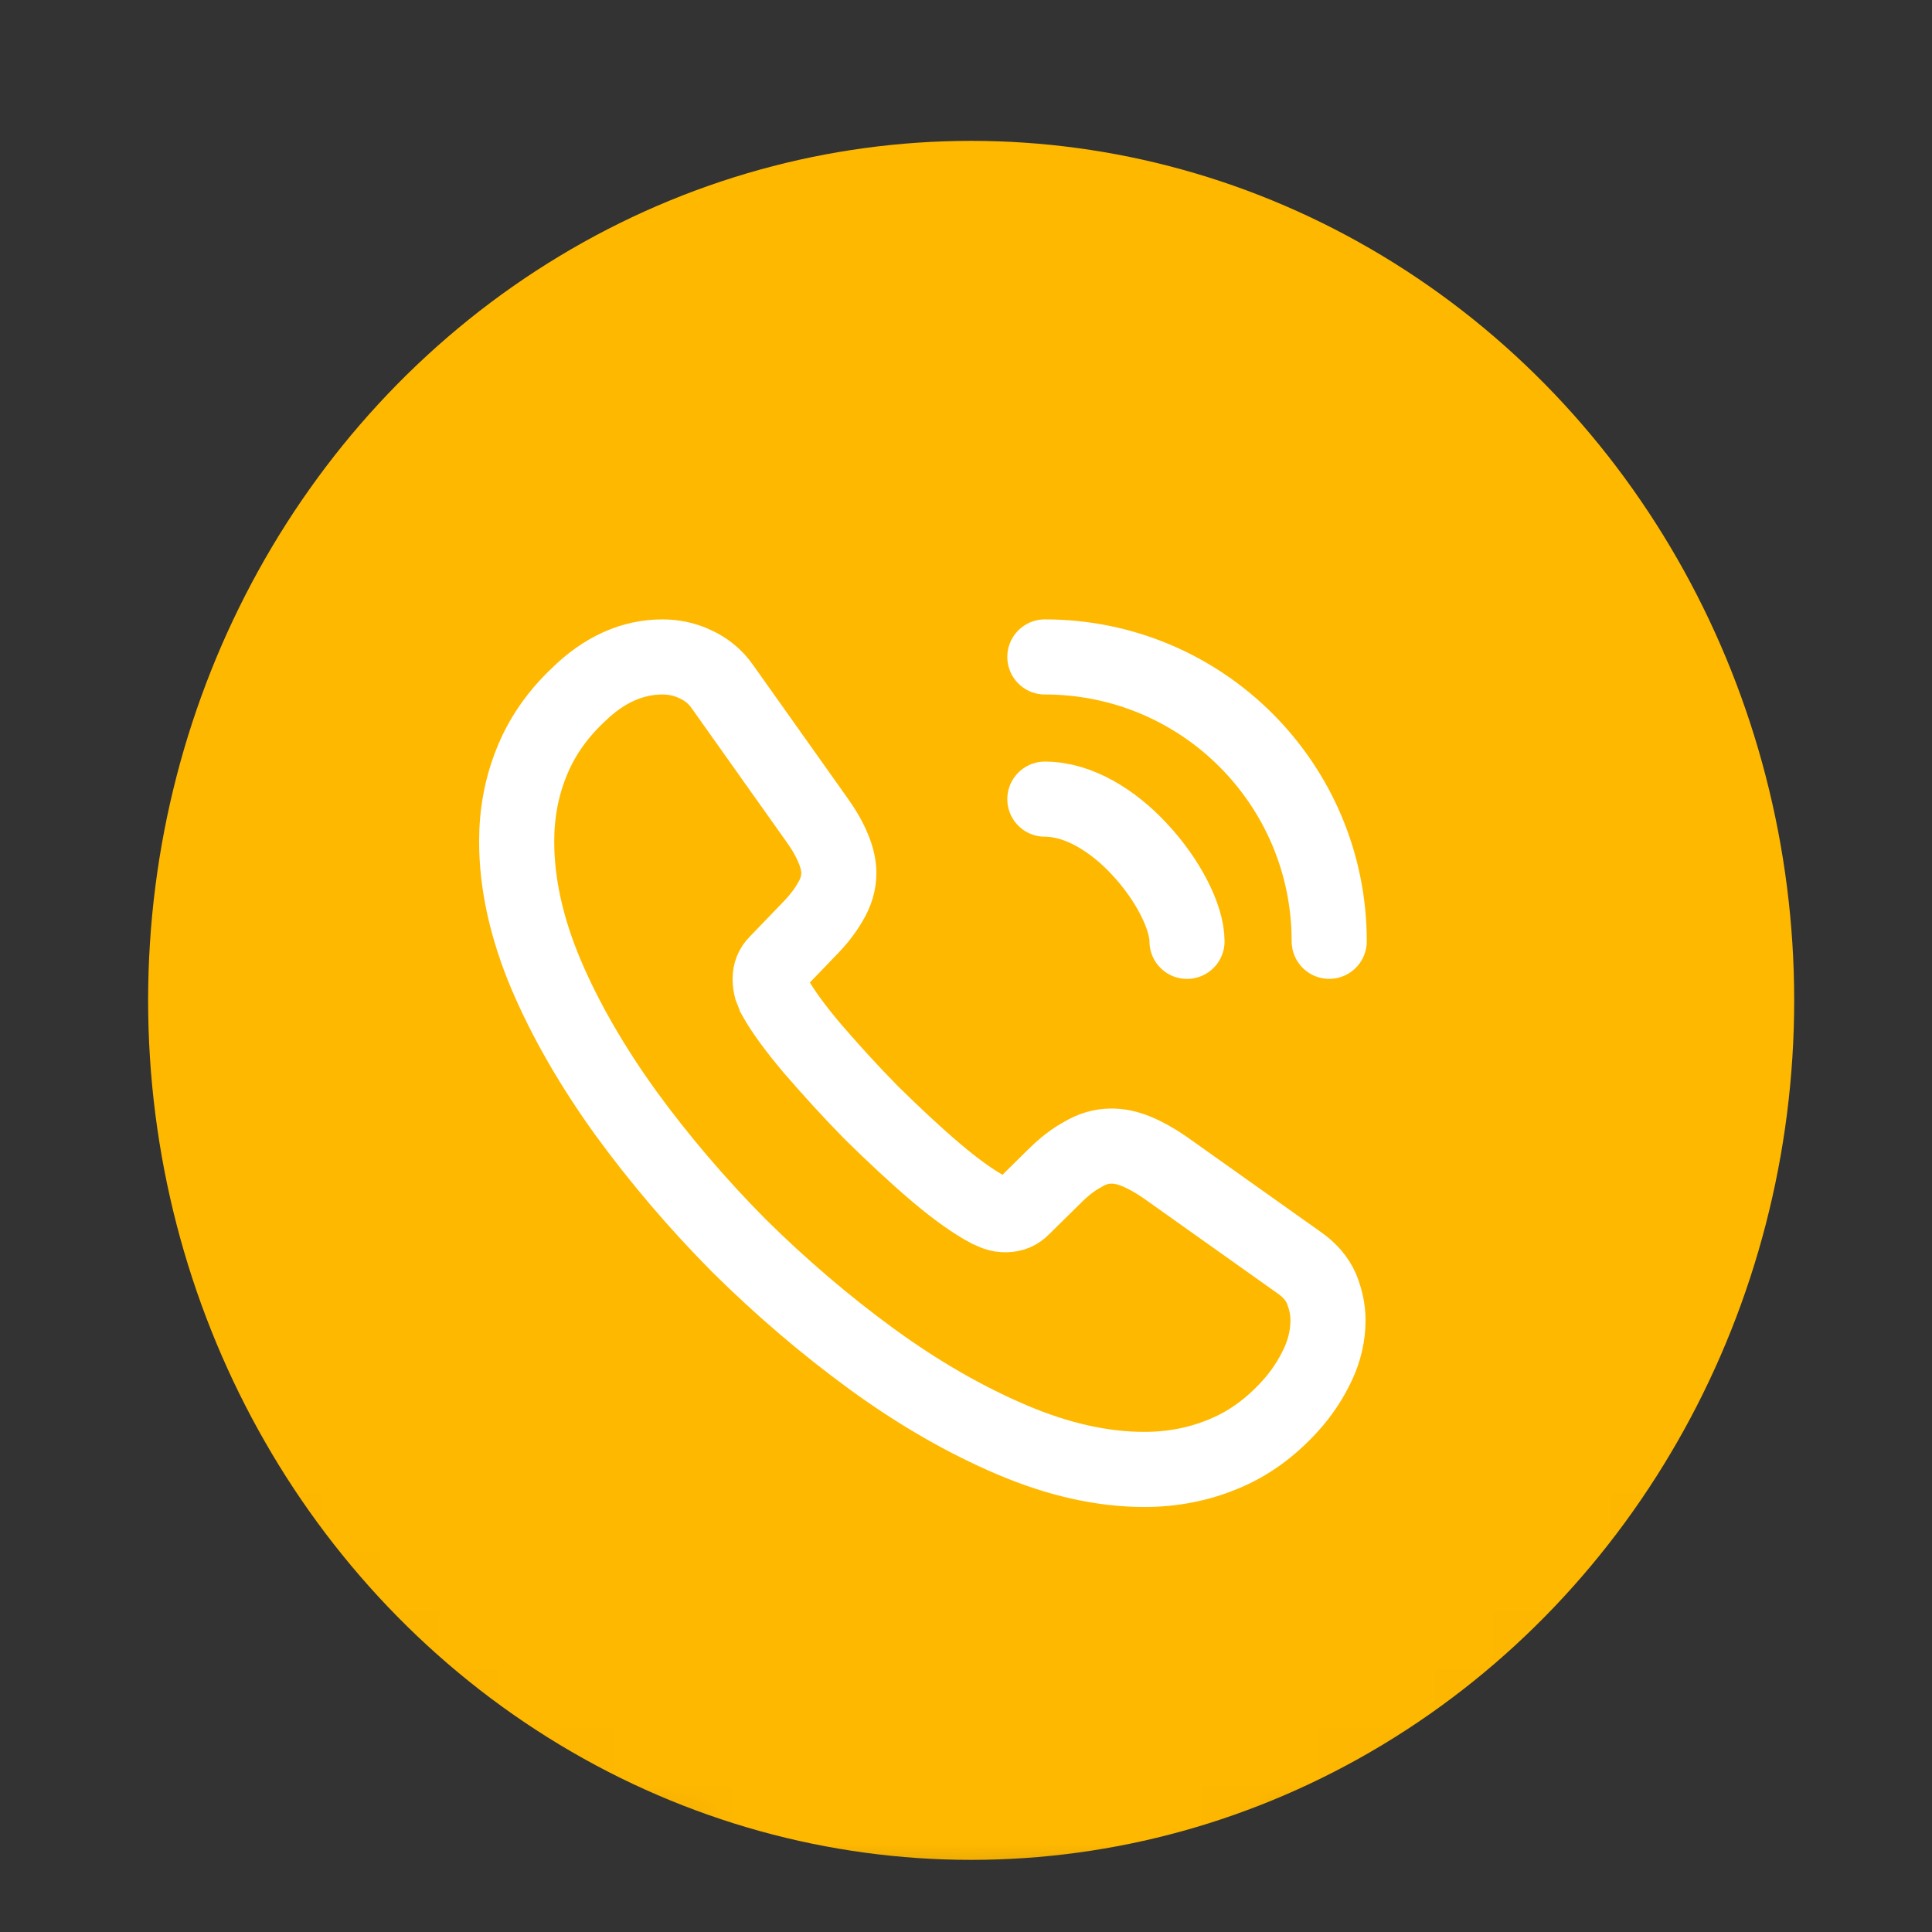
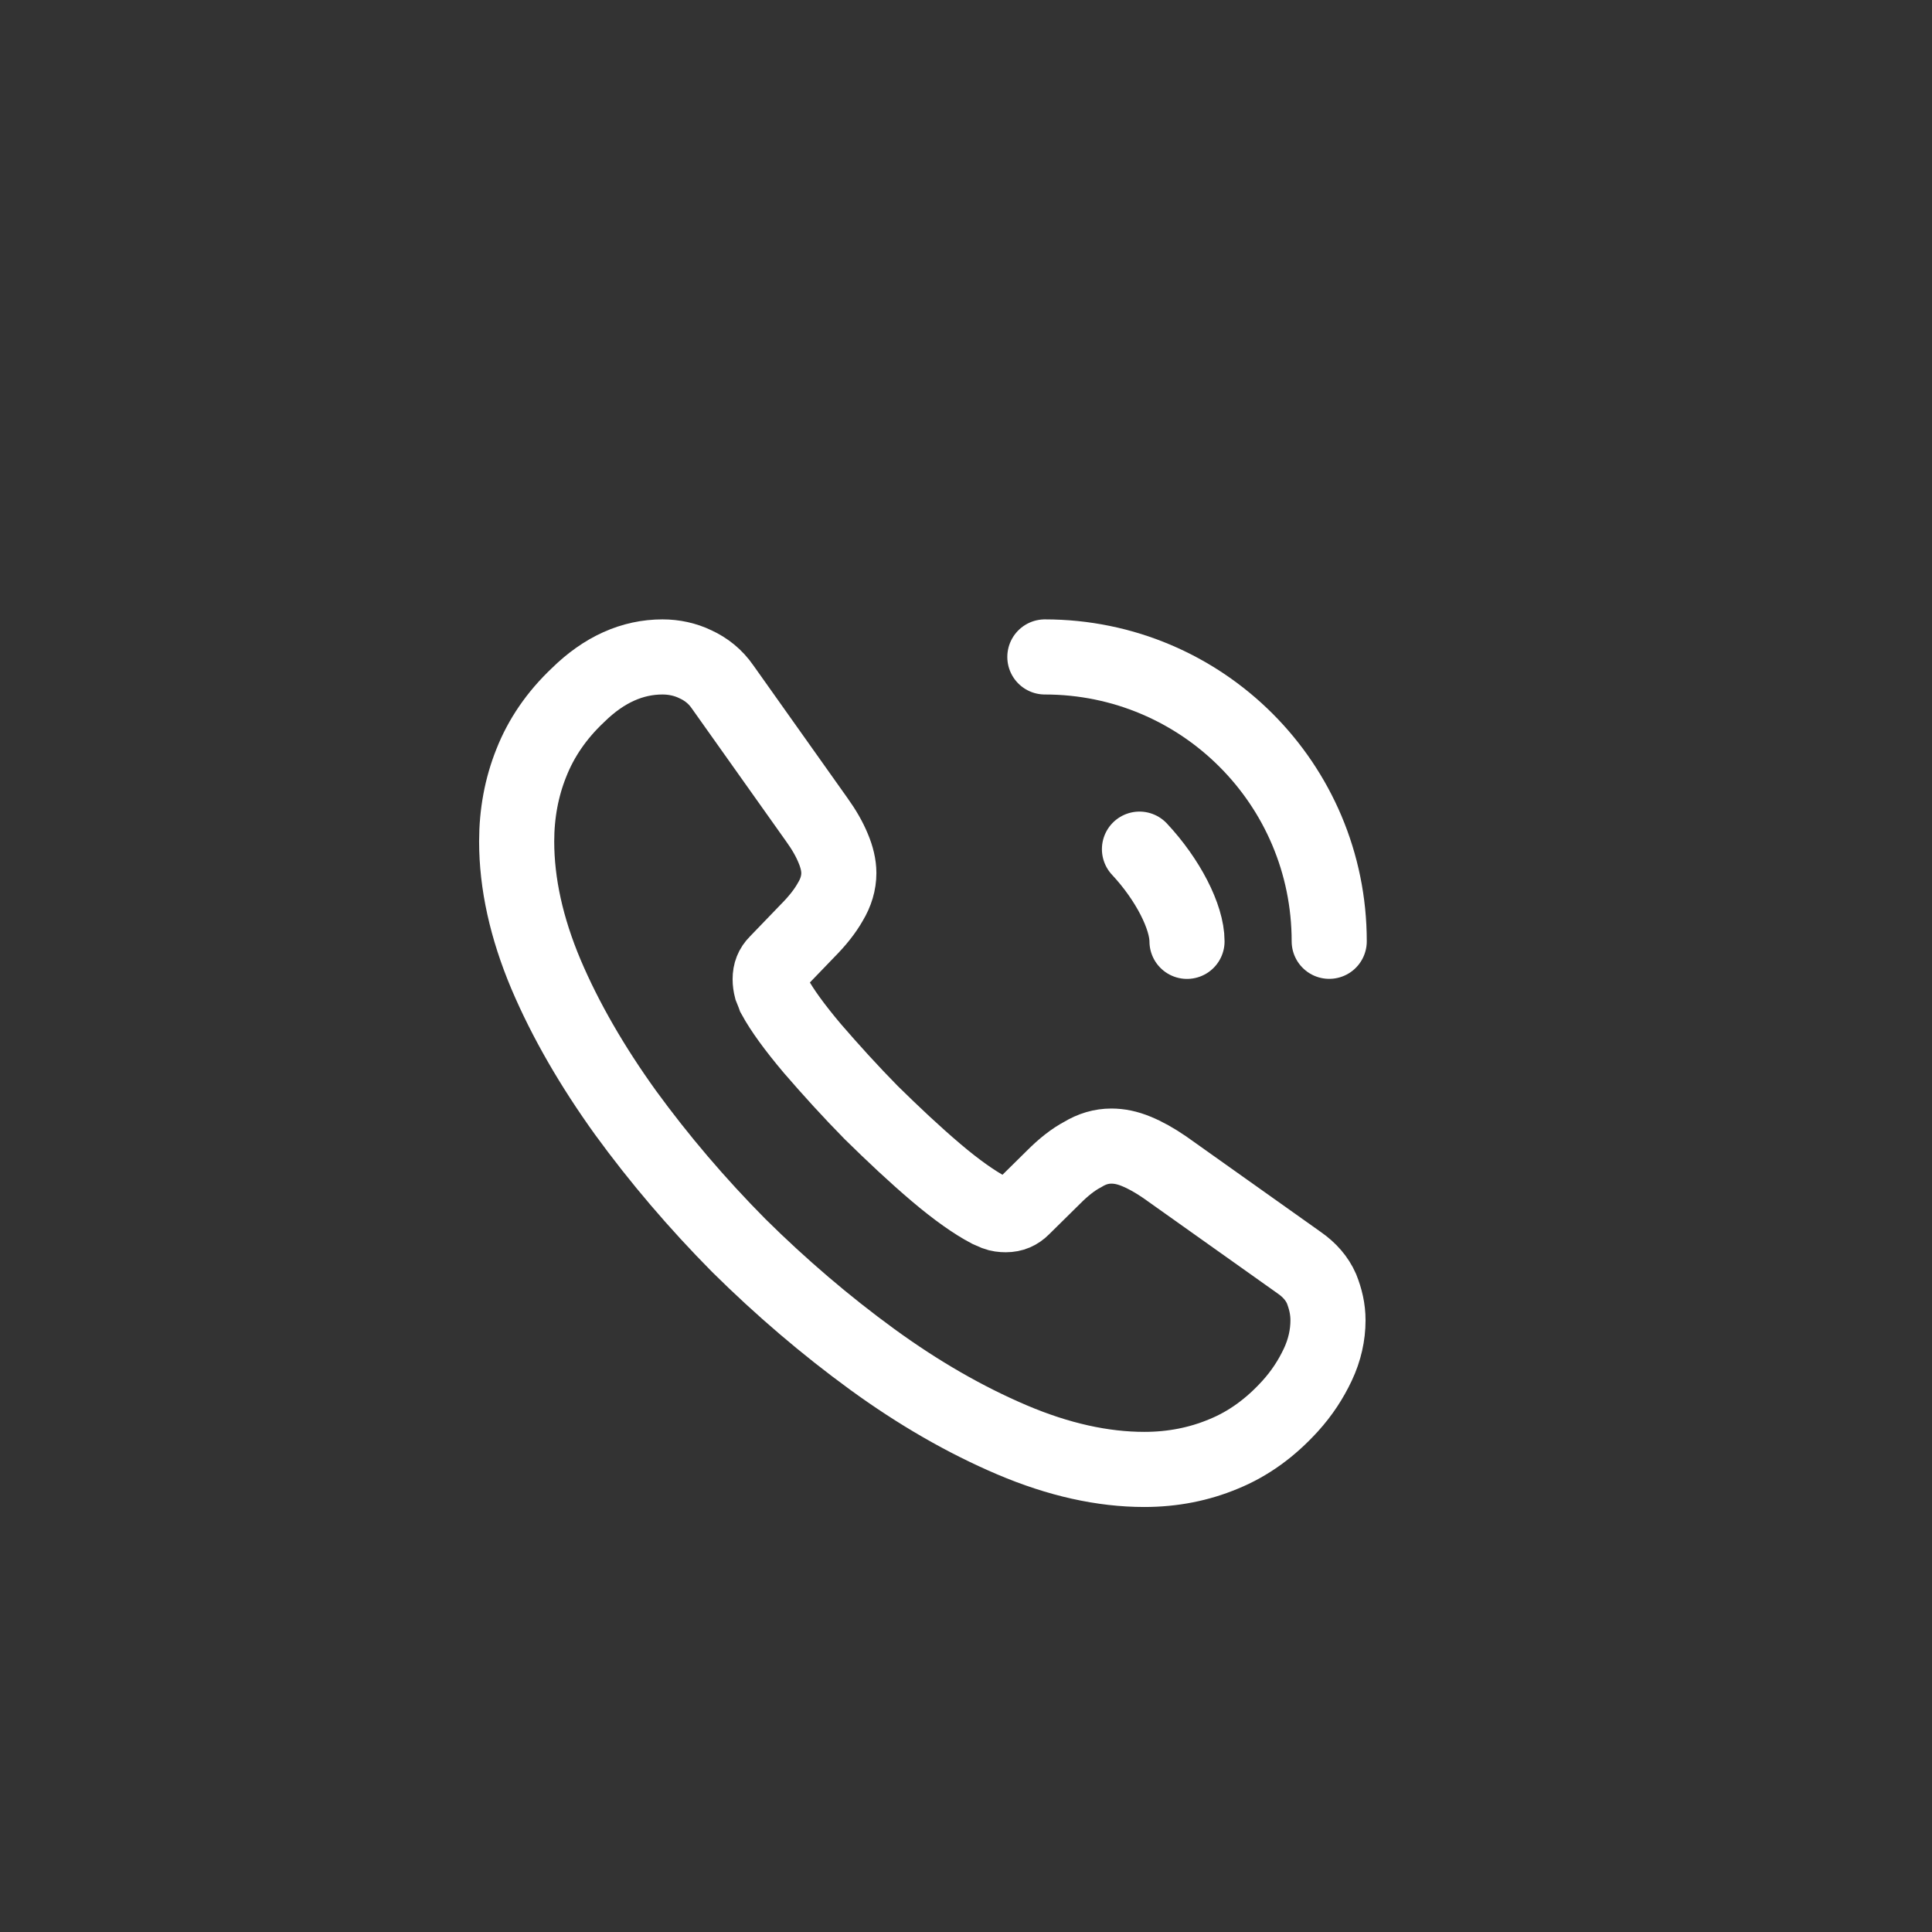
<svg xmlns="http://www.w3.org/2000/svg" width="33" height="33" viewBox="0 0 33 33" fill="none">
  <rect x="0" y="0" width="33" height="33" fill="#333333" stroke="none" />
  <mask id="mask0_218_15912" style="mask-type:alpha" maskUnits="userSpaceOnUse" x="0" y="0" width="33" height="33">
    <circle cx="16.631" cy="16.464" r="16.276" fill="#C4C4C4" />
  </mask>
  <g mask="url(#mask0_218_15912)">
-     <ellipse cx="16.588" cy="17.087" rx="14.058" ry="14.681" fill="#FFB800" />
    <path d="M22.683 22.552C22.683 22.802 22.627 23.059 22.509 23.309C22.391 23.559 22.239 23.794 22.037 24.017C21.697 24.391 21.323 24.662 20.899 24.835C20.483 25.009 20.032 25.099 19.546 25.099C18.838 25.099 18.082 24.933 17.284 24.593C16.486 24.253 15.688 23.794 14.897 23.218C14.099 22.636 13.343 21.99 12.621 21.276C11.906 20.554 11.261 19.797 10.685 19.006C10.116 18.215 9.658 17.424 9.325 16.64C8.992 15.849 8.825 15.093 8.825 14.371C8.825 13.899 8.908 13.448 9.075 13.032C9.242 12.608 9.505 12.22 9.873 11.873C10.317 11.436 10.803 11.221 11.316 11.221C11.511 11.221 11.705 11.262 11.878 11.346C12.059 11.429 12.219 11.554 12.343 11.734L13.953 14.003C14.078 14.177 14.168 14.336 14.231 14.489C14.293 14.635 14.328 14.78 14.328 14.912C14.328 15.079 14.279 15.245 14.182 15.405C14.092 15.565 13.96 15.731 13.794 15.898L13.266 16.446C13.19 16.522 13.155 16.612 13.155 16.724C13.155 16.779 13.162 16.828 13.176 16.883C13.197 16.939 13.218 16.98 13.232 17.022C13.357 17.251 13.572 17.549 13.877 17.91C14.189 18.271 14.522 18.639 14.883 19.006C15.258 19.374 15.619 19.714 15.986 20.026C16.347 20.332 16.646 20.54 16.882 20.665C16.916 20.679 16.958 20.7 17.006 20.72C17.062 20.741 17.117 20.748 17.18 20.748C17.298 20.748 17.388 20.707 17.465 20.63L17.992 20.11C18.165 19.936 18.332 19.805 18.491 19.721C18.651 19.624 18.811 19.576 18.984 19.576C19.116 19.576 19.255 19.603 19.407 19.666C19.56 19.728 19.72 19.818 19.893 19.936L22.19 21.567C22.37 21.692 22.495 21.838 22.572 22.011C22.641 22.185 22.683 22.358 22.683 22.552Z" stroke="white" stroke-width="1.283" stroke-miterlimit="10" />
-     <path d="M20.275 16.079C20.275 15.663 19.949 15.024 19.463 14.504C19.019 14.025 18.43 13.65 17.847 13.65" stroke="white" stroke-width="1.283" stroke-linecap="round" stroke-linejoin="round" />
+     <path d="M20.275 16.079C20.275 15.663 19.949 15.024 19.463 14.504" stroke="white" stroke-width="1.283" stroke-linecap="round" stroke-linejoin="round" />
    <path d="M22.704 16.078C22.704 13.393 20.532 11.221 17.847 11.221" stroke="white" stroke-width="1.283" stroke-linecap="round" stroke-linejoin="round" />
  </g>
</svg>